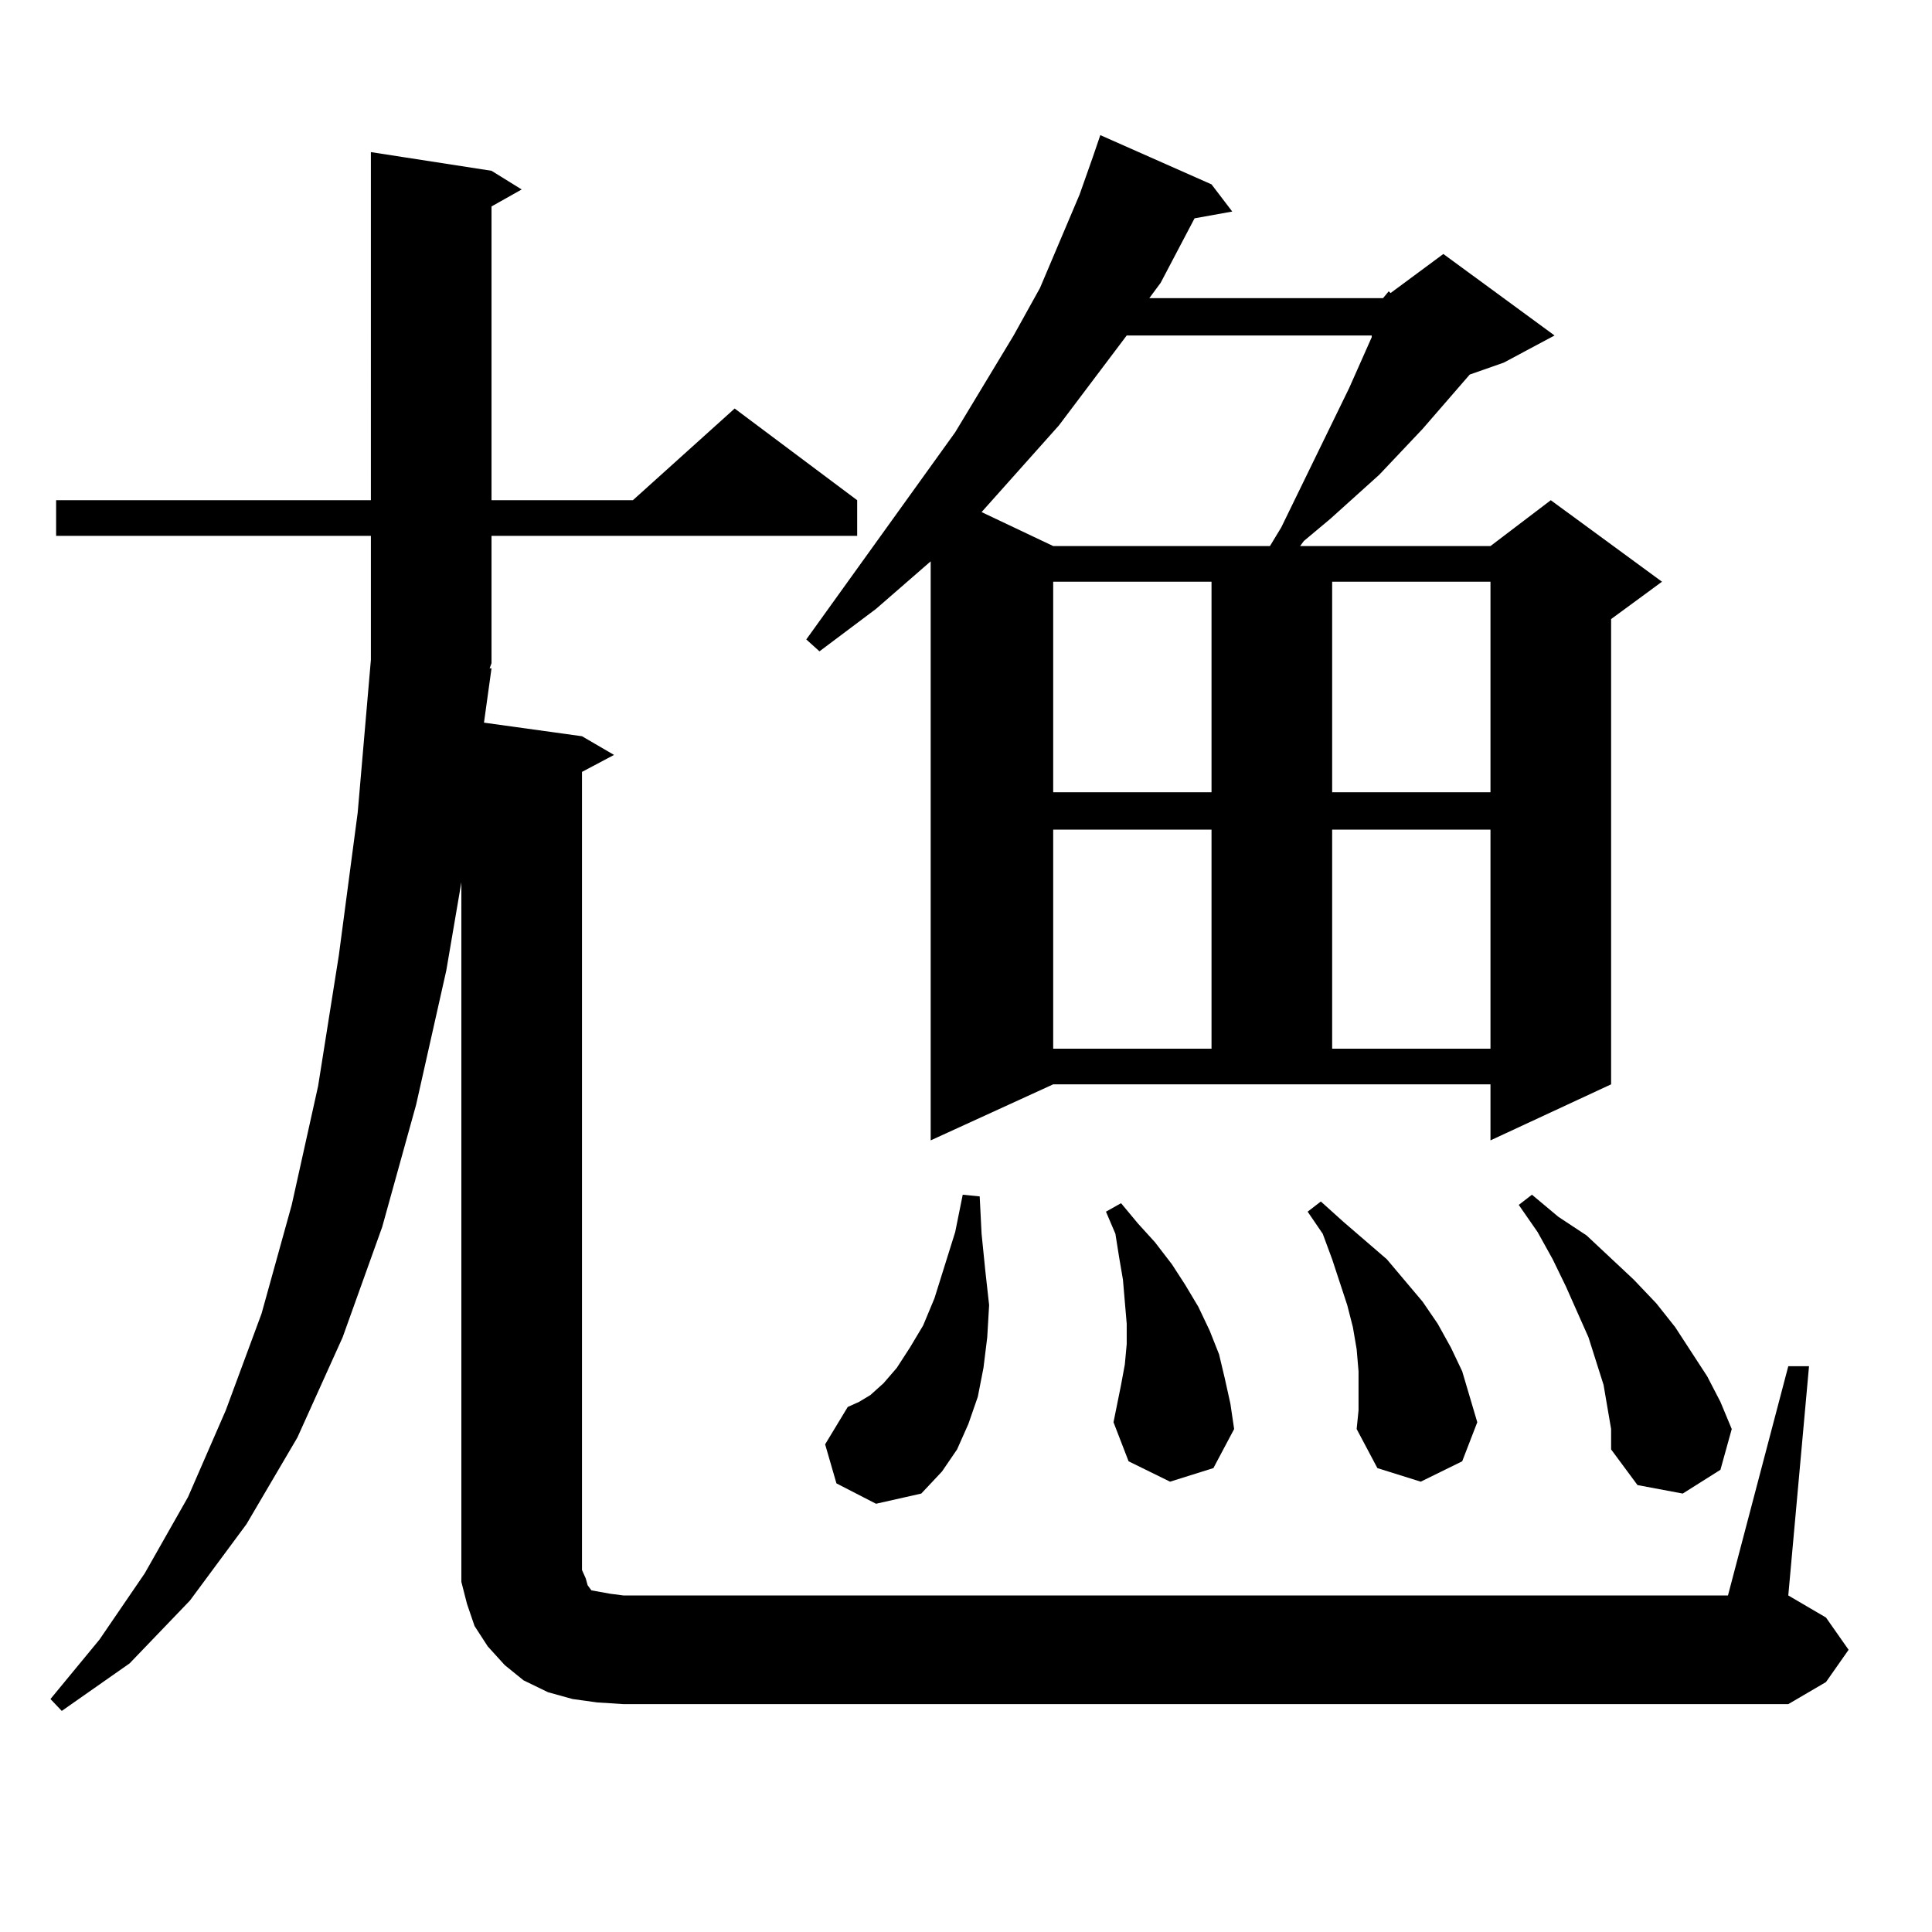
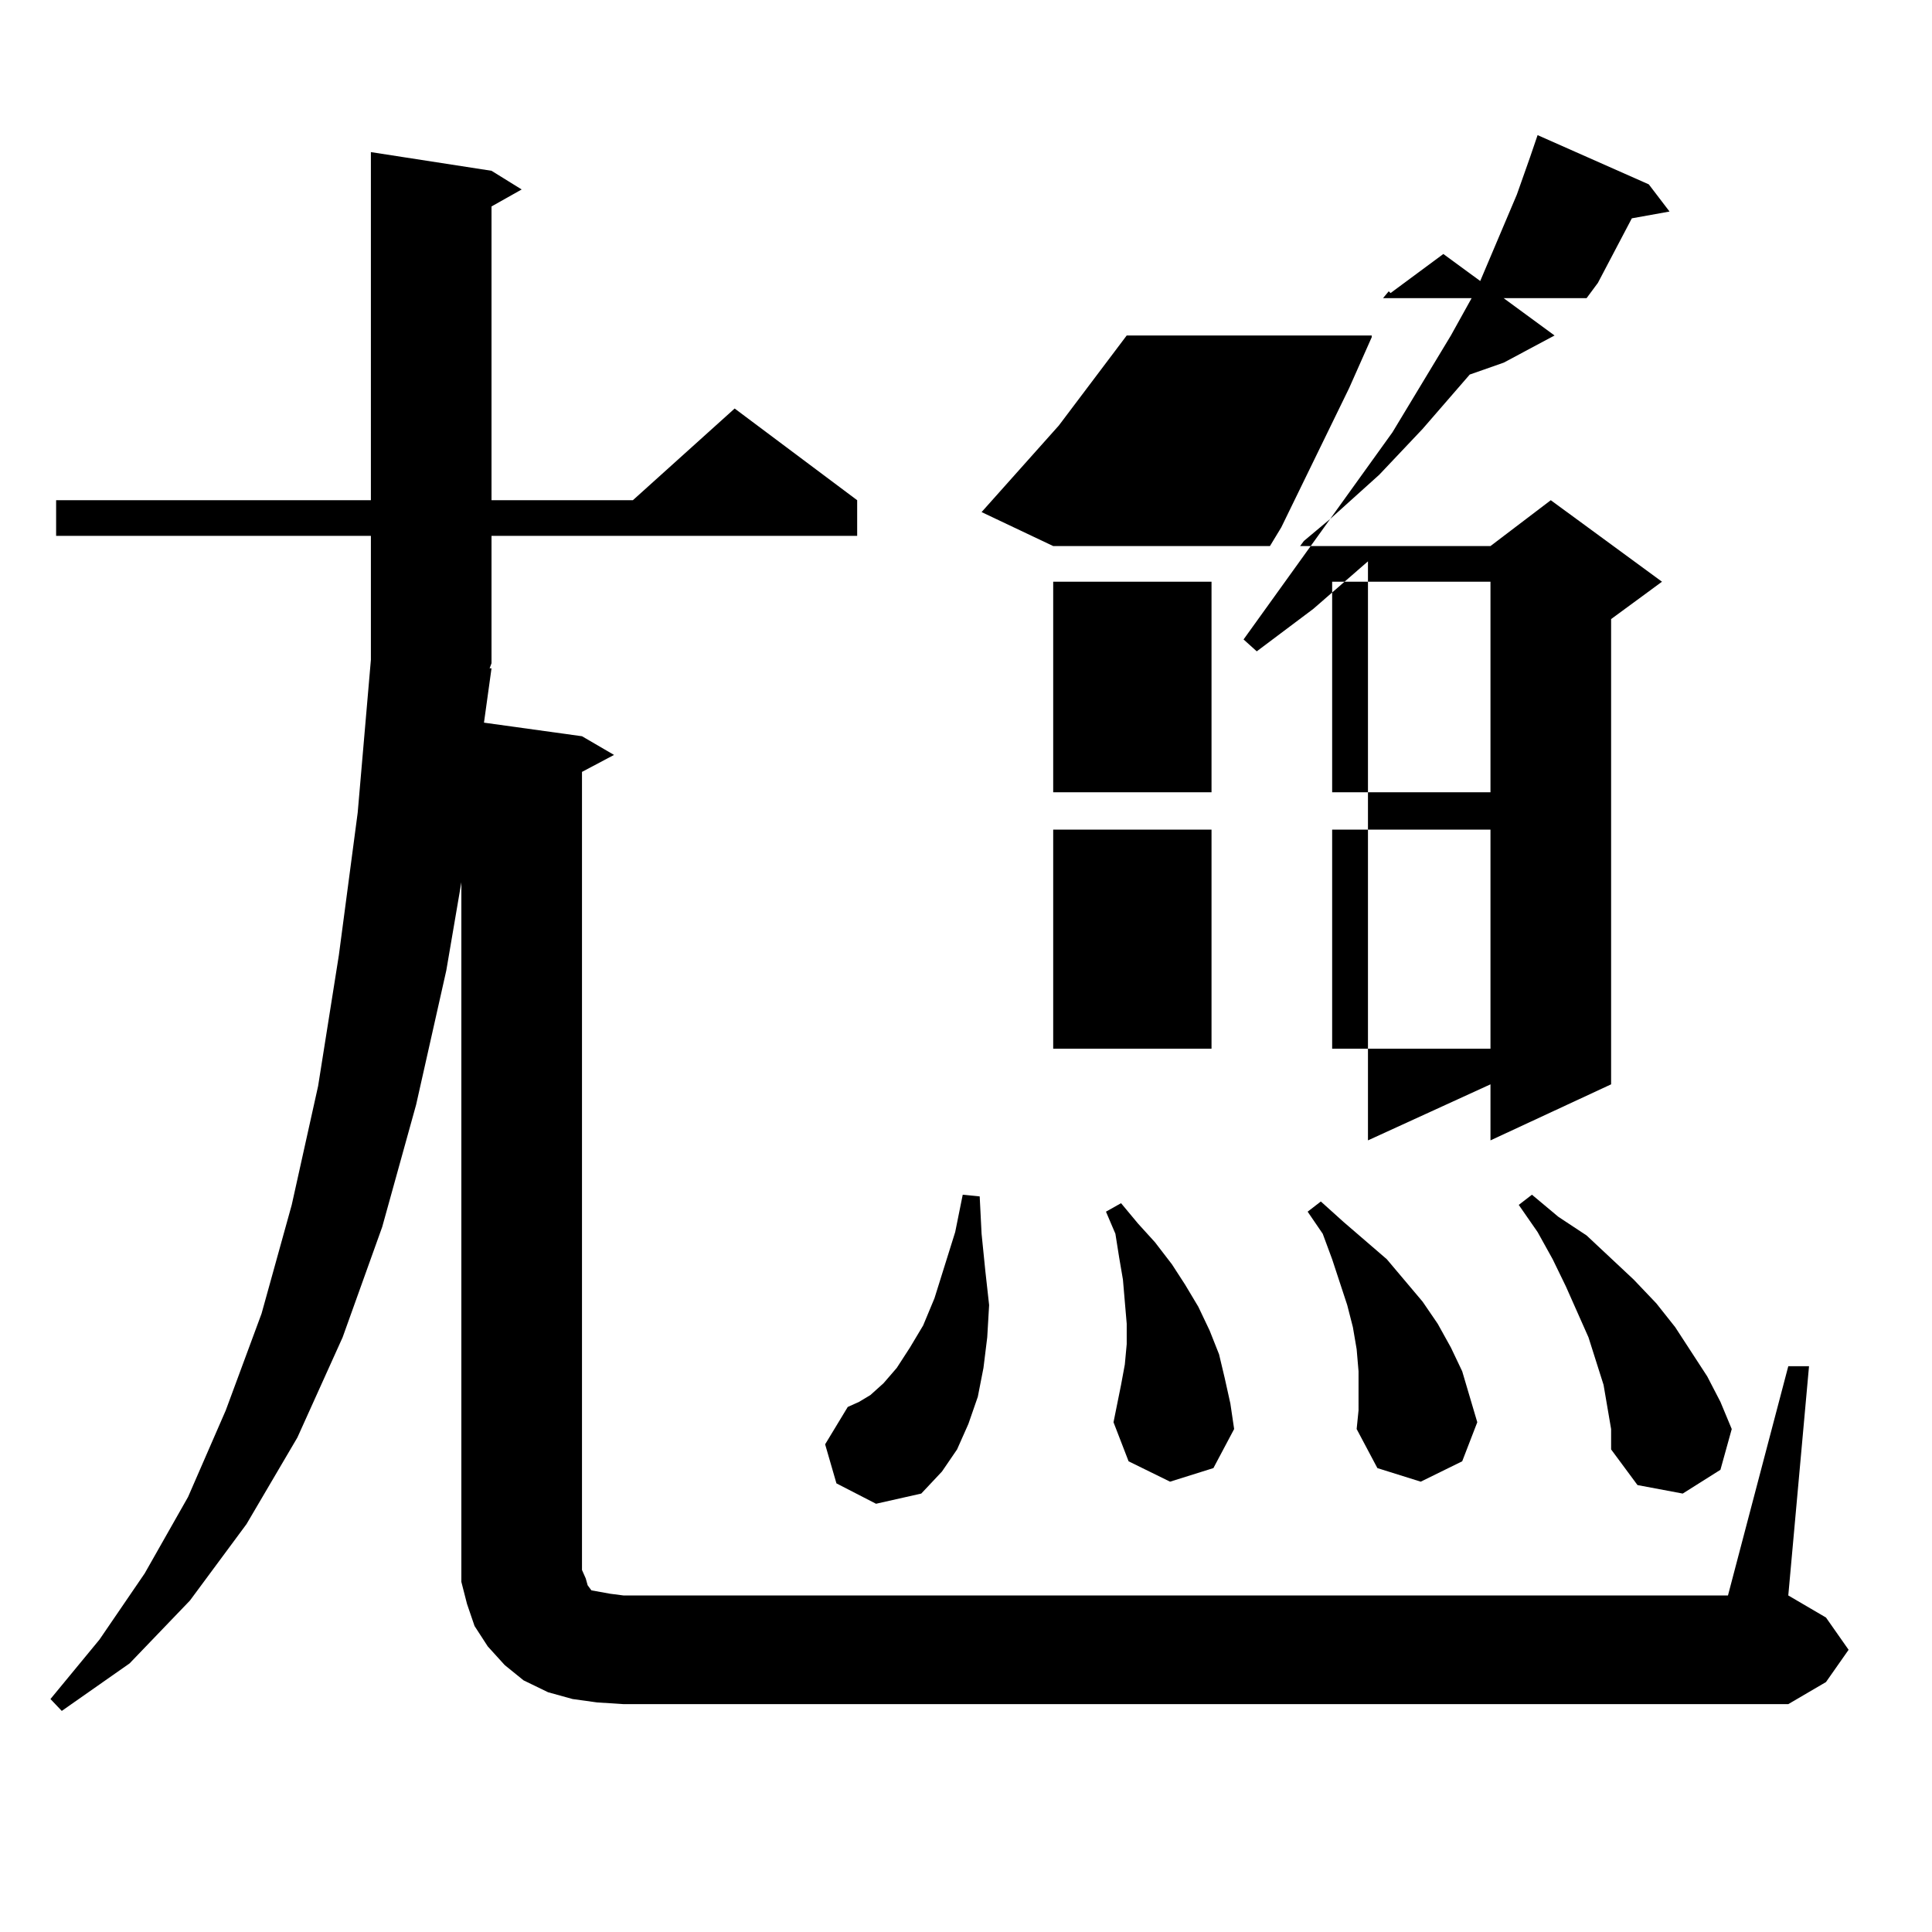
<svg xmlns="http://www.w3.org/2000/svg" version="1.1" id="图层_1" x="0px" y="0px" width="1000px" height="1000px" viewBox="0 0 1000 1000" enable-background="new 0 0 1000 1000" xml:space="preserve">
-   <path d="M309.041,881.172l-12.683-1.758l-12.683-3.516l-12.683-6.152l-9.756-7.91l-8.78-9.668l-6.829-10.547l-3.902-11.426  l-2.927-11.426v-12.305V456.66l-7.805,45.703l-15.609,69.434l-17.561,63.281l-20.487,57.129l-23.414,51.855l-26.341,44.824  l-29.268,39.551l-31.219,32.52l-35.121,24.609l-5.854-6.152l25.365-30.762L74.9,814.375l22.438-39.551L116.851,730l18.536-50.098  l15.609-56.25l13.658-61.523l10.731-67.676l9.756-73.828l6.829-79.102v-64.16H29.048v-18.457h162.923V78.73l62.438,9.668  l15.609,9.668l-15.609,8.789v152.051h73.169l52.682-47.461l63.413,47.461v18.457H254.408v65.918l-0.976,2.637h0.976l-3.902,28.125  l50.73,7.031l16.585,9.668l-16.585,8.789v413.086l1.951,4.395l0.976,3.516l1.951,2.637l4.878,0.879l4.878,0.879l6.829,0.879h571.693  l31.219-118.652h10.731l-10.731,118.652l19.512,11.426l11.707,16.699l-11.707,16.699l-19.512,11.426H322.699L309.041,881.172z   M715.86,154.316l2.927-3.516l0.976,0.879l27.316-20.215l57.56,42.188l-26.341,14.063l-17.561,6.152l-24.39,28.125l-22.438,23.73  l-25.365,22.852L674.886,280l-1.951,2.637h98.534l31.219-23.73l57.56,42.188l-26.341,19.336v240.82l-62.438,29.004V561.25H545.133  l-63.413,29.004V290.547l-28.292,24.609l-29.268,21.973l-6.829-6.152l77.071-107.227l30.243-50.098l13.658-24.609l20.487-48.34  l6.829-19.336l3.902-11.426l57.56,25.488l10.731,14.063l-19.512,3.516l-17.561,33.398l-5.854,7.91H715.86z M432.94,767.793  l-5.854-20.215l11.707-19.336l5.854-2.637l5.854-3.516l6.829-6.152l6.829-7.91l6.829-10.547l6.829-11.426l5.854-14.063  l10.731-34.277l3.902-19.336l8.78,0.879l0.976,19.336l1.951,19.336l1.951,17.578l-0.976,16.699l-1.951,15.82l-2.927,14.941  l-4.878,14.063l-5.854,13.184l-7.805,11.426l-10.731,11.426l-23.414,5.273L432.94,767.793z M583.181,173.652l-35.121,46.582  l-39.999,44.824l37.072,17.578h112.192l5.854-9.668l35.121-72.07l11.707-26.367v-0.879H583.181z M545.133,301.094v108.984h81.949  V301.094H545.133z M545.133,429.414v113.379h81.949V429.414H545.133z M605.619,766.914l-21.463-10.547l-7.805-20.215l1.951-9.668  l1.951-9.668l1.951-10.547l0.976-10.547v-10.547l-0.976-11.426l-0.976-11.426l-1.951-11.426l-1.951-12.305l-4.878-11.426  l7.805-4.395l8.78,10.547l8.78,9.668l8.78,11.426l6.829,10.547l6.829,11.426l5.854,12.305l4.878,12.305l2.927,12.305l2.927,13.184  l1.951,13.184l-10.731,20.215L605.619,766.914z M703.178,719.453v-9.668l-0.976-11.426l-1.951-11.426l-2.927-11.426l-7.805-23.73  l-4.878-13.184l-7.805-11.426l6.829-5.273l11.707,10.547l22.438,19.336l18.536,21.973l7.805,11.426l6.829,12.305l5.854,12.305  l3.902,13.184l3.902,13.184l-7.805,20.215l-21.463,10.547l-22.438-7.031l-10.731-20.215l0.976-9.668V719.453z M689.52,301.094  v108.984h81.949V301.094H689.52z M689.52,429.414v113.379h81.949V429.414H689.52z M831.955,728.242l-1.951-11.426l-3.902-12.305  l-3.902-12.305l-11.707-26.367l-6.829-14.063l-7.805-14.063l-9.756-14.063l6.829-5.273l13.658,11.426l14.634,9.668l24.39,22.852  l11.707,12.305l9.756,12.305l16.585,25.488l6.829,13.184l5.854,14.063l-5.854,21.094l-19.512,12.305l-23.414-4.395l-13.658-18.457  v-10.547L831.955,728.242z" />
+   <path d="M309.041,881.172l-12.683-1.758l-12.683-3.516l-12.683-6.152l-9.756-7.91l-8.78-9.668l-6.829-10.547l-3.902-11.426  l-2.927-11.426v-12.305V456.66l-7.805,45.703l-15.609,69.434l-17.561,63.281l-20.487,57.129l-23.414,51.855l-26.341,44.824  l-29.268,39.551l-31.219,32.52l-35.121,24.609l-5.854-6.152l25.365-30.762L74.9,814.375l22.438-39.551L116.851,730l18.536-50.098  l15.609-56.25l13.658-61.523l10.731-67.676l9.756-73.828l6.829-79.102v-64.16H29.048v-18.457h162.923V78.73l62.438,9.668  l15.609,9.668l-15.609,8.789v152.051h73.169l52.682-47.461l63.413,47.461v18.457H254.408v65.918l-0.976,2.637h0.976l-3.902,28.125  l50.73,7.031l16.585,9.668l-16.585,8.789v413.086l1.951,4.395l0.976,3.516l1.951,2.637l4.878,0.879l4.878,0.879l6.829,0.879h571.693  l31.219-118.652h10.731l-10.731,118.652l19.512,11.426l11.707,16.699l-11.707,16.699l-19.512,11.426H322.699L309.041,881.172z   M715.86,154.316l2.927-3.516l0.976,0.879l27.316-20.215l57.56,42.188l-26.341,14.063l-17.561,6.152l-24.39,28.125l-22.438,23.73  l-25.365,22.852L674.886,280l-1.951,2.637h98.534l31.219-23.73l57.56,42.188l-26.341,19.336v240.82l-62.438,29.004V561.25l-63.413,29.004V290.547l-28.292,24.609l-29.268,21.973l-6.829-6.152l77.071-107.227l30.243-50.098l13.658-24.609l20.487-48.34  l6.829-19.336l3.902-11.426l57.56,25.488l10.731,14.063l-19.512,3.516l-17.561,33.398l-5.854,7.91H715.86z M432.94,767.793  l-5.854-20.215l11.707-19.336l5.854-2.637l5.854-3.516l6.829-6.152l6.829-7.91l6.829-10.547l6.829-11.426l5.854-14.063  l10.731-34.277l3.902-19.336l8.78,0.879l0.976,19.336l1.951,19.336l1.951,17.578l-0.976,16.699l-1.951,15.82l-2.927,14.941  l-4.878,14.063l-5.854,13.184l-7.805,11.426l-10.731,11.426l-23.414,5.273L432.94,767.793z M583.181,173.652l-35.121,46.582  l-39.999,44.824l37.072,17.578h112.192l5.854-9.668l35.121-72.07l11.707-26.367v-0.879H583.181z M545.133,301.094v108.984h81.949  V301.094H545.133z M545.133,429.414v113.379h81.949V429.414H545.133z M605.619,766.914l-21.463-10.547l-7.805-20.215l1.951-9.668  l1.951-9.668l1.951-10.547l0.976-10.547v-10.547l-0.976-11.426l-0.976-11.426l-1.951-11.426l-1.951-12.305l-4.878-11.426  l7.805-4.395l8.78,10.547l8.78,9.668l8.78,11.426l6.829,10.547l6.829,11.426l5.854,12.305l4.878,12.305l2.927,12.305l2.927,13.184  l1.951,13.184l-10.731,20.215L605.619,766.914z M703.178,719.453v-9.668l-0.976-11.426l-1.951-11.426l-2.927-11.426l-7.805-23.73  l-4.878-13.184l-7.805-11.426l6.829-5.273l11.707,10.547l22.438,19.336l18.536,21.973l7.805,11.426l6.829,12.305l5.854,12.305  l3.902,13.184l3.902,13.184l-7.805,20.215l-21.463,10.547l-22.438-7.031l-10.731-20.215l0.976-9.668V719.453z M689.52,301.094  v108.984h81.949V301.094H689.52z M689.52,429.414v113.379h81.949V429.414H689.52z M831.955,728.242l-1.951-11.426l-3.902-12.305  l-3.902-12.305l-11.707-26.367l-6.829-14.063l-7.805-14.063l-9.756-14.063l6.829-5.273l13.658,11.426l14.634,9.668l24.39,22.852  l11.707,12.305l9.756,12.305l16.585,25.488l6.829,13.184l5.854,14.063l-5.854,21.094l-19.512,12.305l-23.414-4.395l-13.658-18.457  v-10.547L831.955,728.242z" />
</svg>